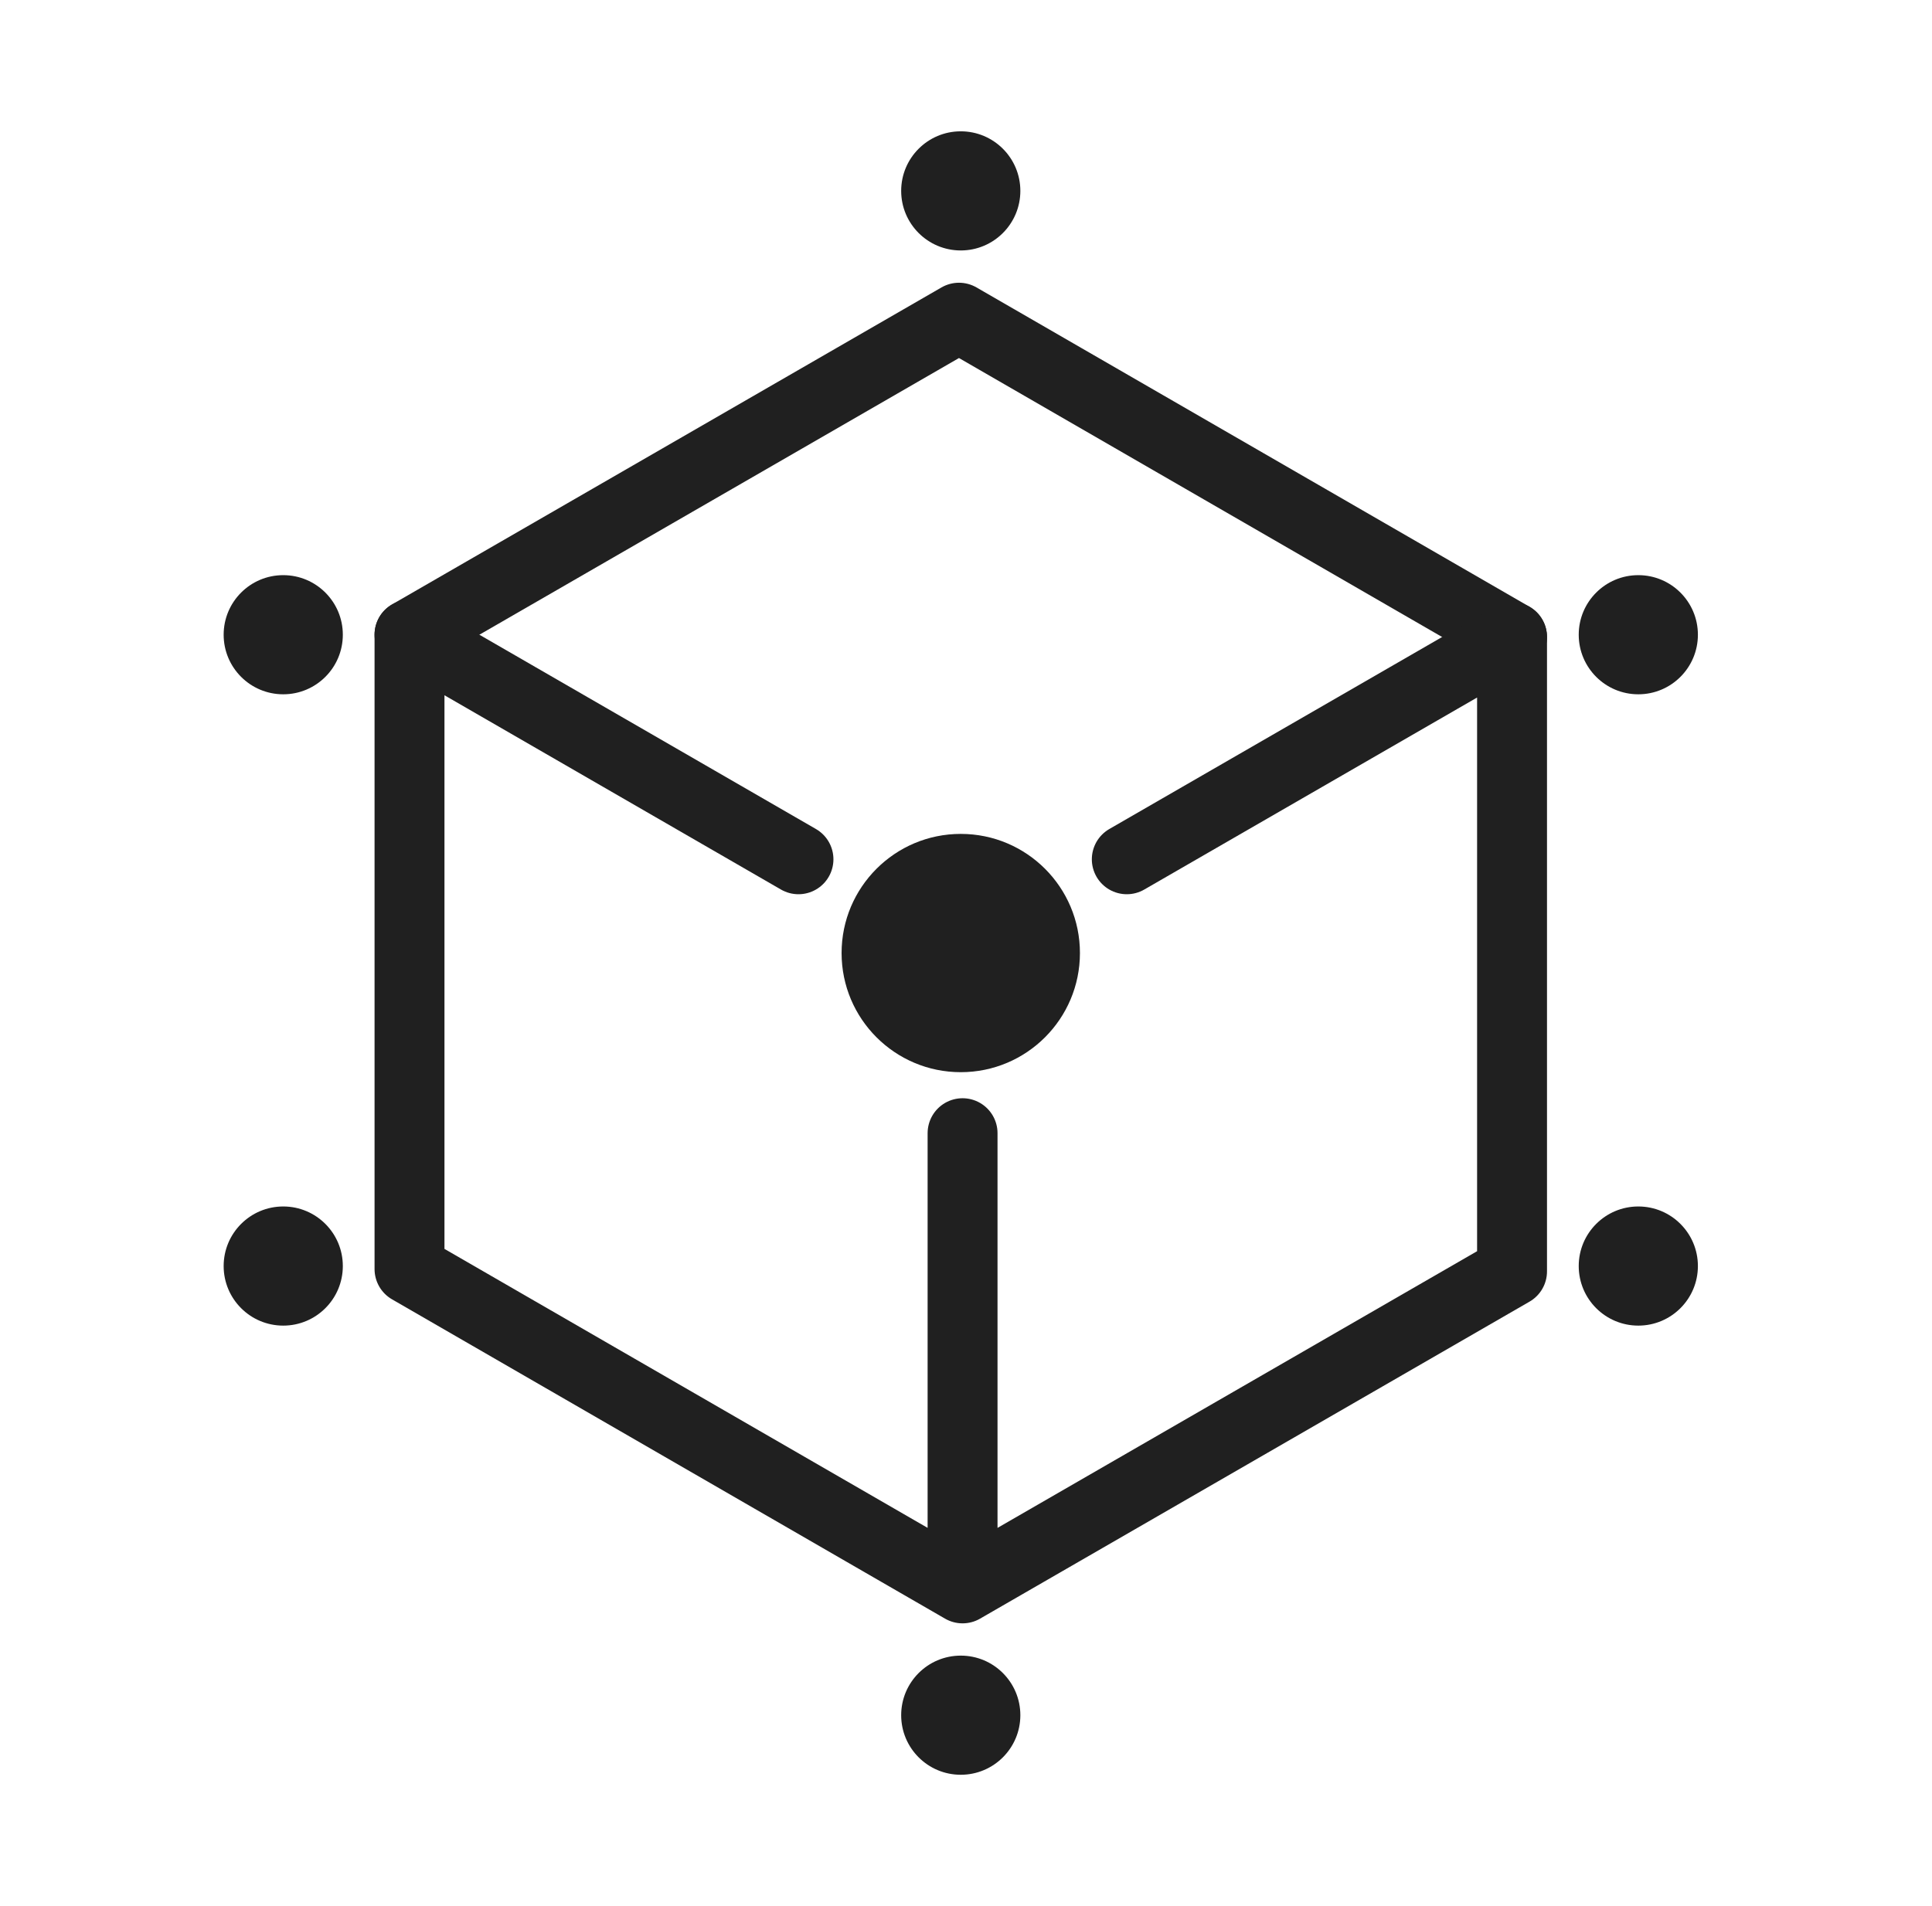
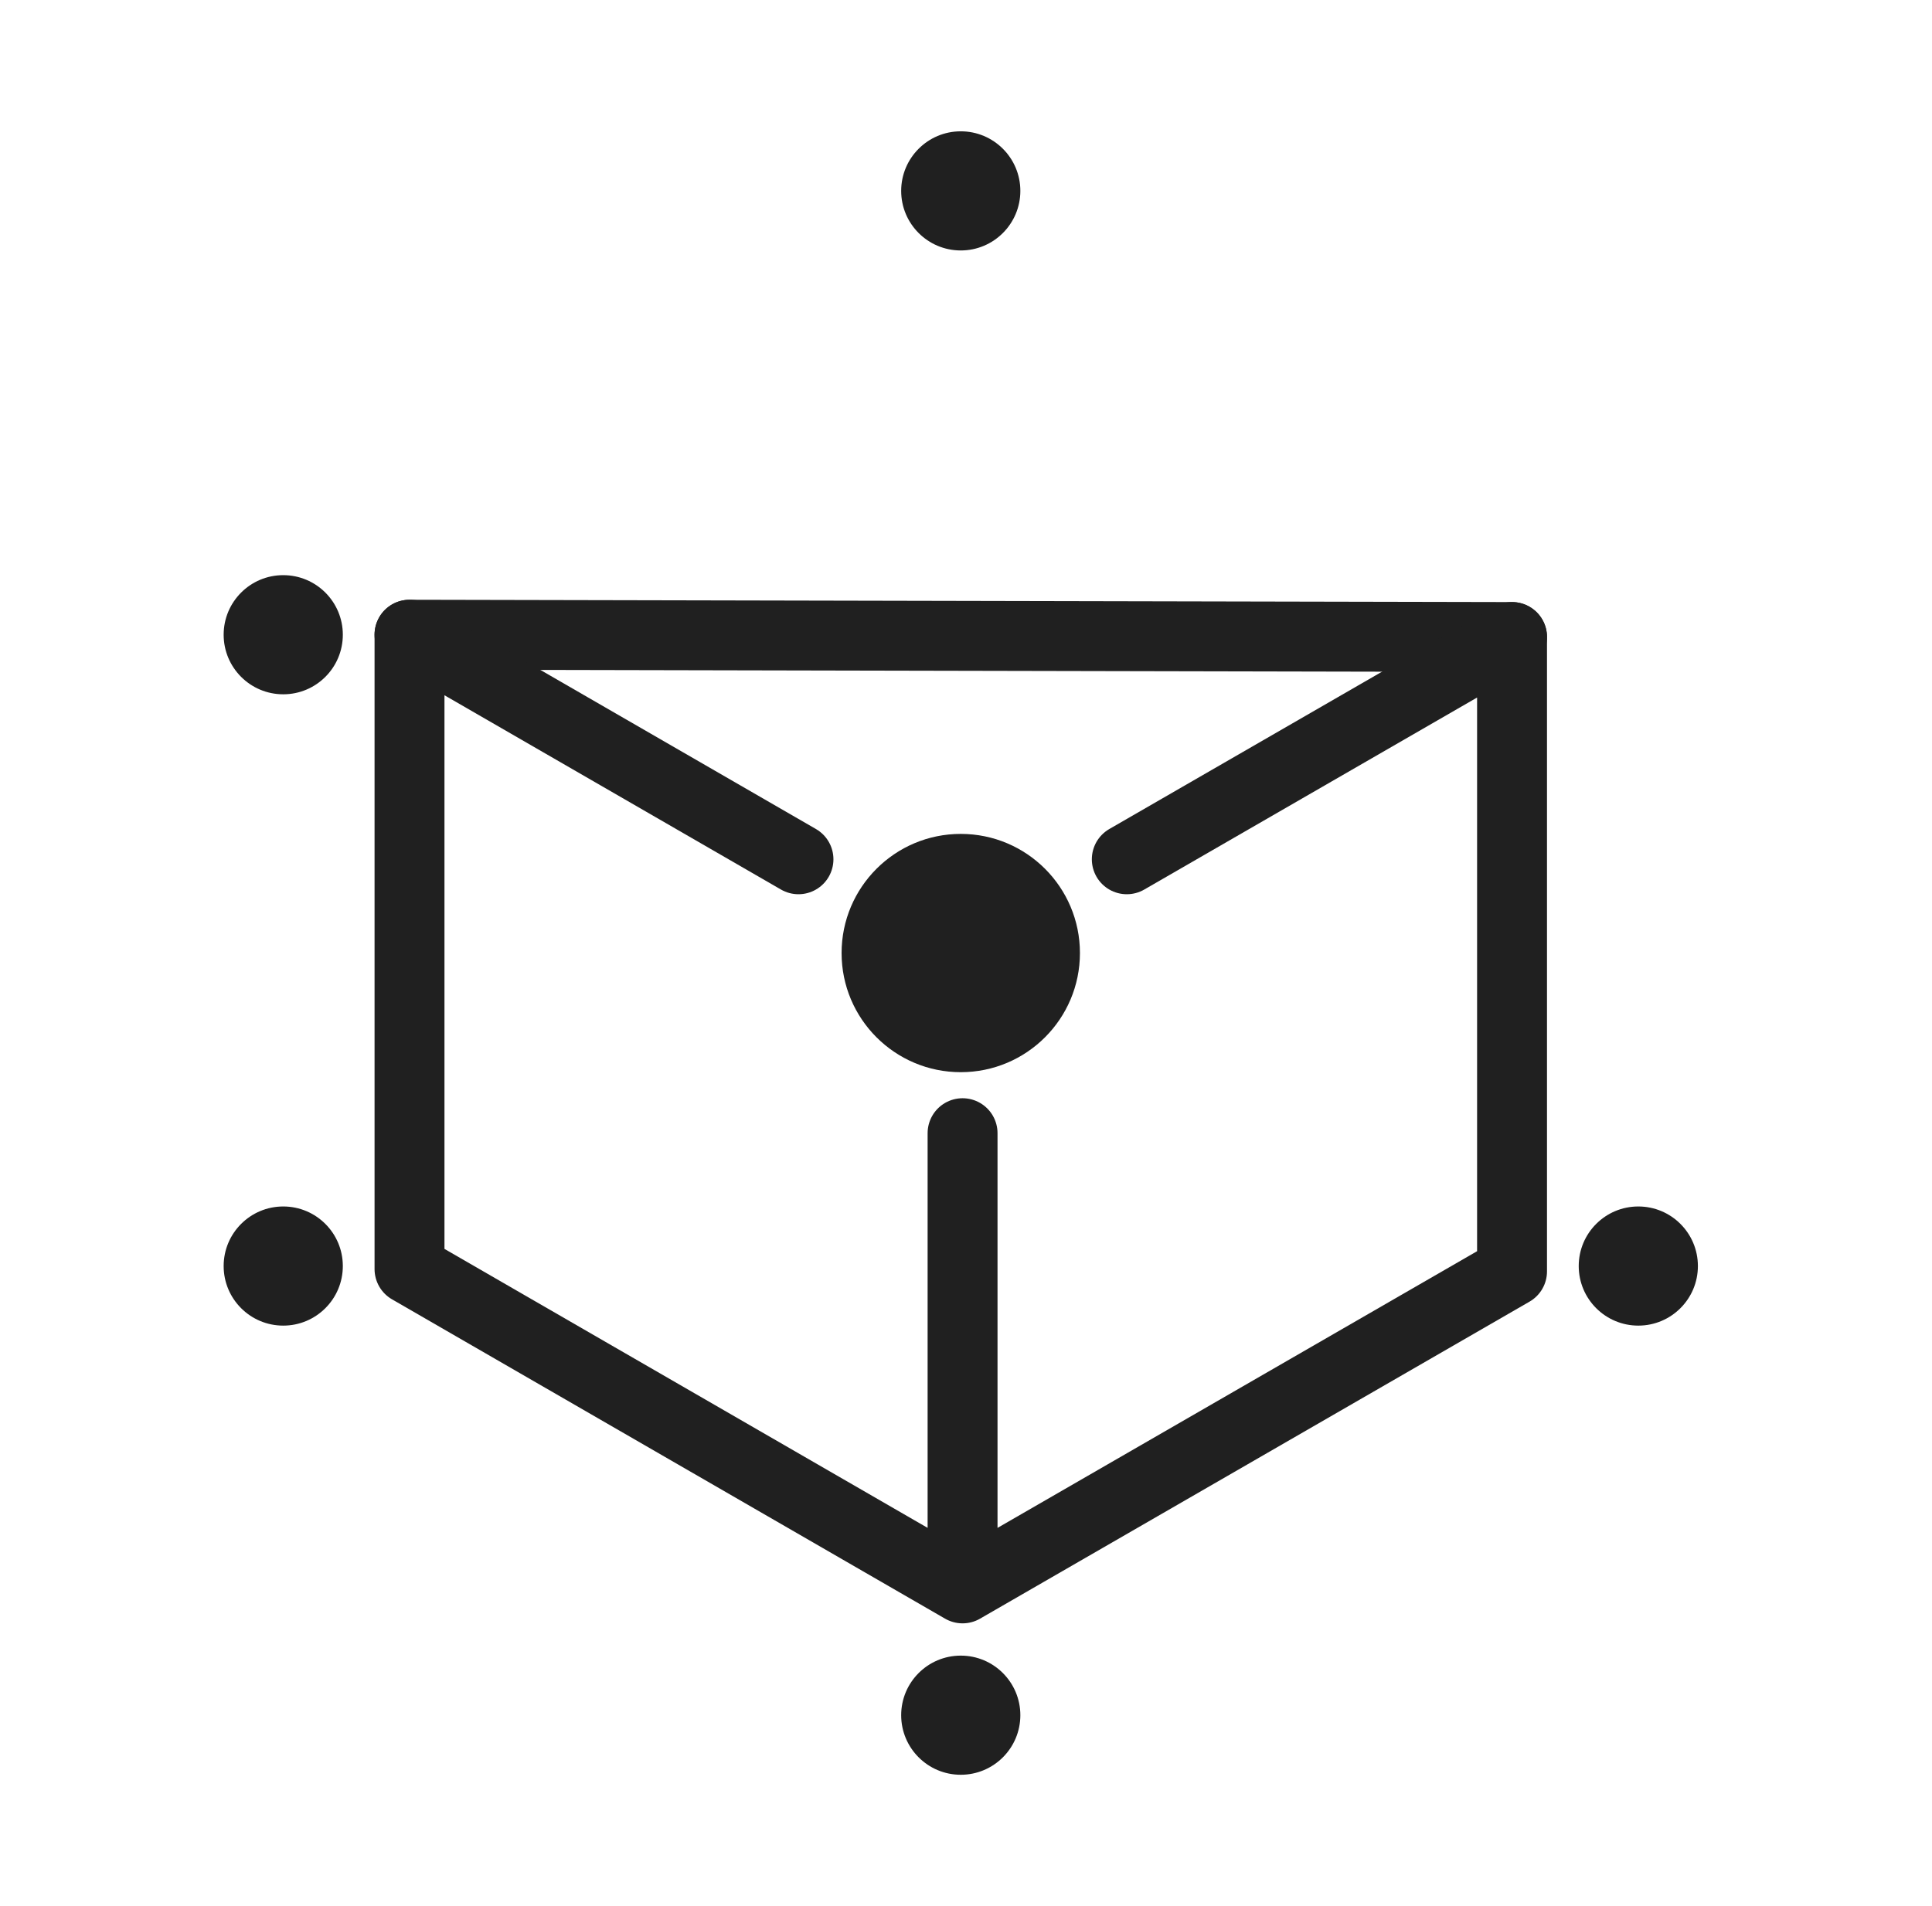
<svg xmlns="http://www.w3.org/2000/svg" width="76" height="75" viewBox="0 0 76 75" fill="none">
-   <path d="M59.48 25.065L37.724 12.5L16.109 24.974" stroke="#202020" stroke-width="2.75" stroke-linecap="round" stroke-linejoin="round" />
+   <path d="M59.48 25.065L16.109 24.974" stroke="#202020" stroke-width="2.75" stroke-linecap="round" stroke-linejoin="round" />
  <path d="M37.865 62.5L16.109 49.935V24.975L31.41 33.811M37.865 62.5L59.48 50.026V25.065L44.325 33.811M37.865 62.5V44.588" stroke="#202020" stroke-width="2.75" stroke-linecap="round" stroke-linejoin="round" />
  <circle cx="37.794" cy="37.5" r="4.688" fill="#202020" />
  <circle cx="37.794" cy="7.511" r="2.344" fill="#202020" />
  <circle cx="37.794" cy="67.489" r="2.344" fill="#202020" />
  <circle cx="64.447" cy="49.816" r="2.344" fill="#202020" />
-   <circle cx="64.447" cy="24.975" r="2.344" fill="#202020" />
  <circle cx="11.142" cy="49.816" r="2.344" fill="#202020" />
  <circle cx="11.142" cy="24.975" r="2.344" fill="#202020" />
</svg>